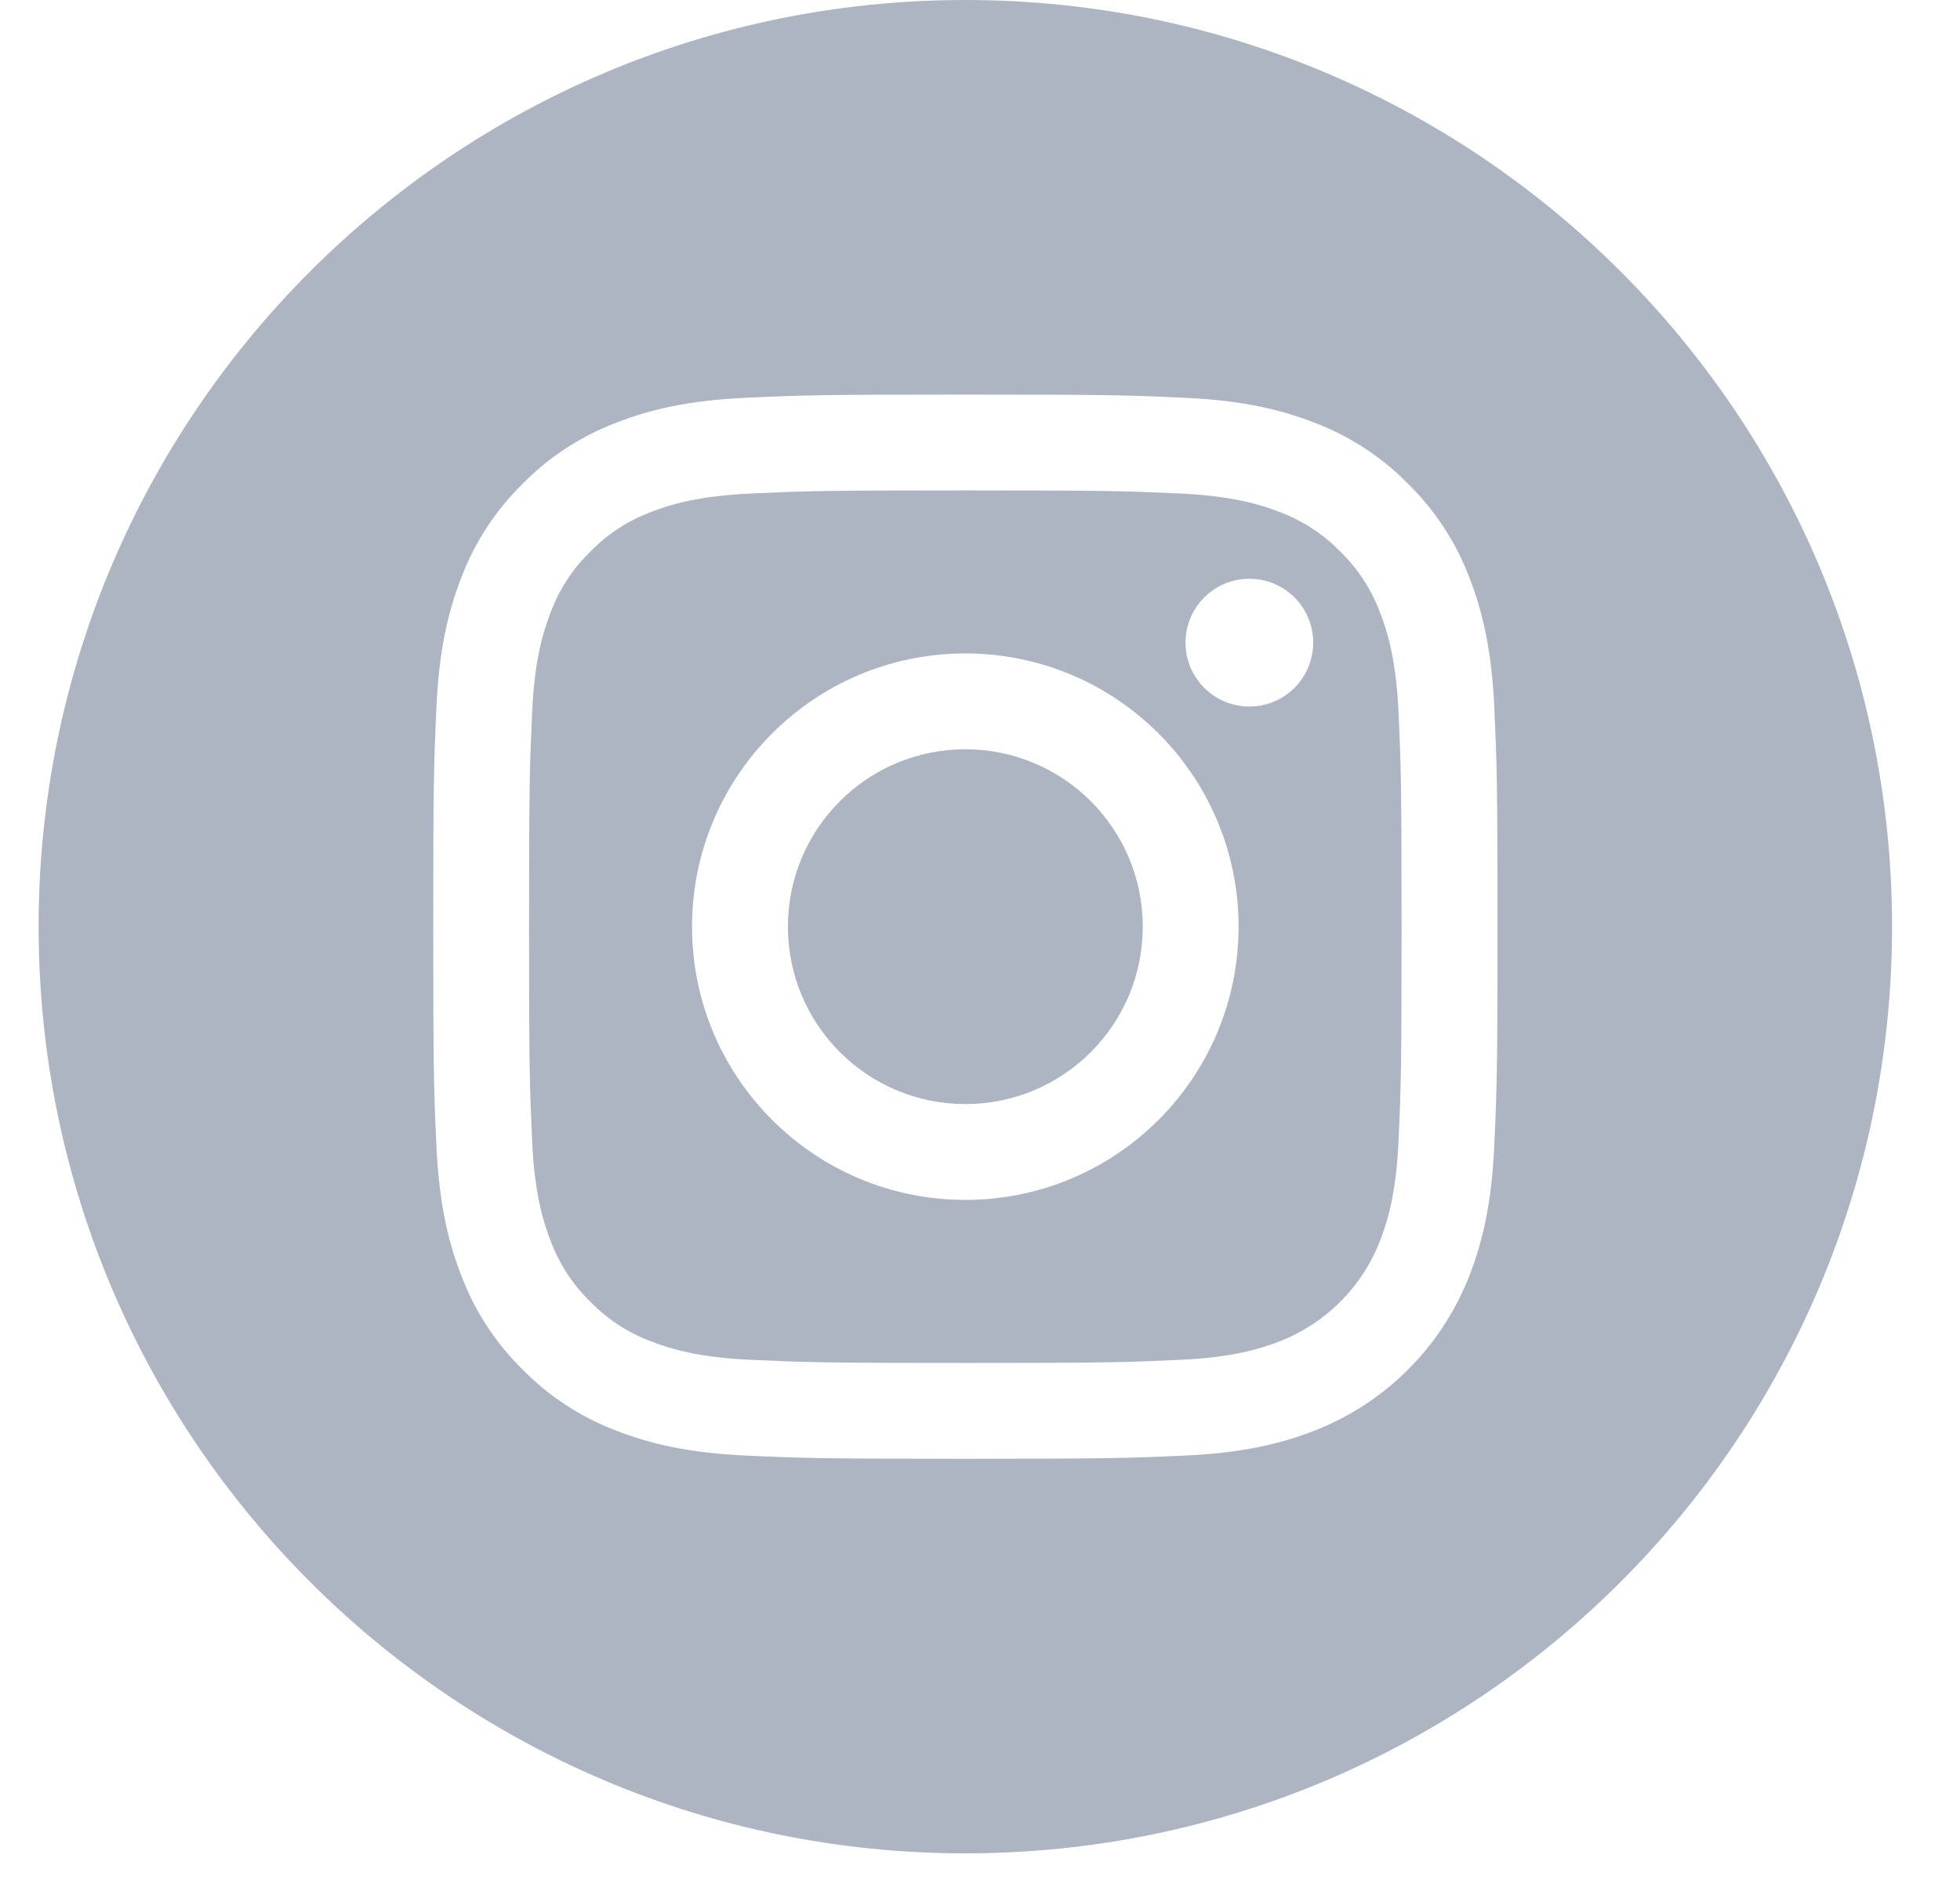
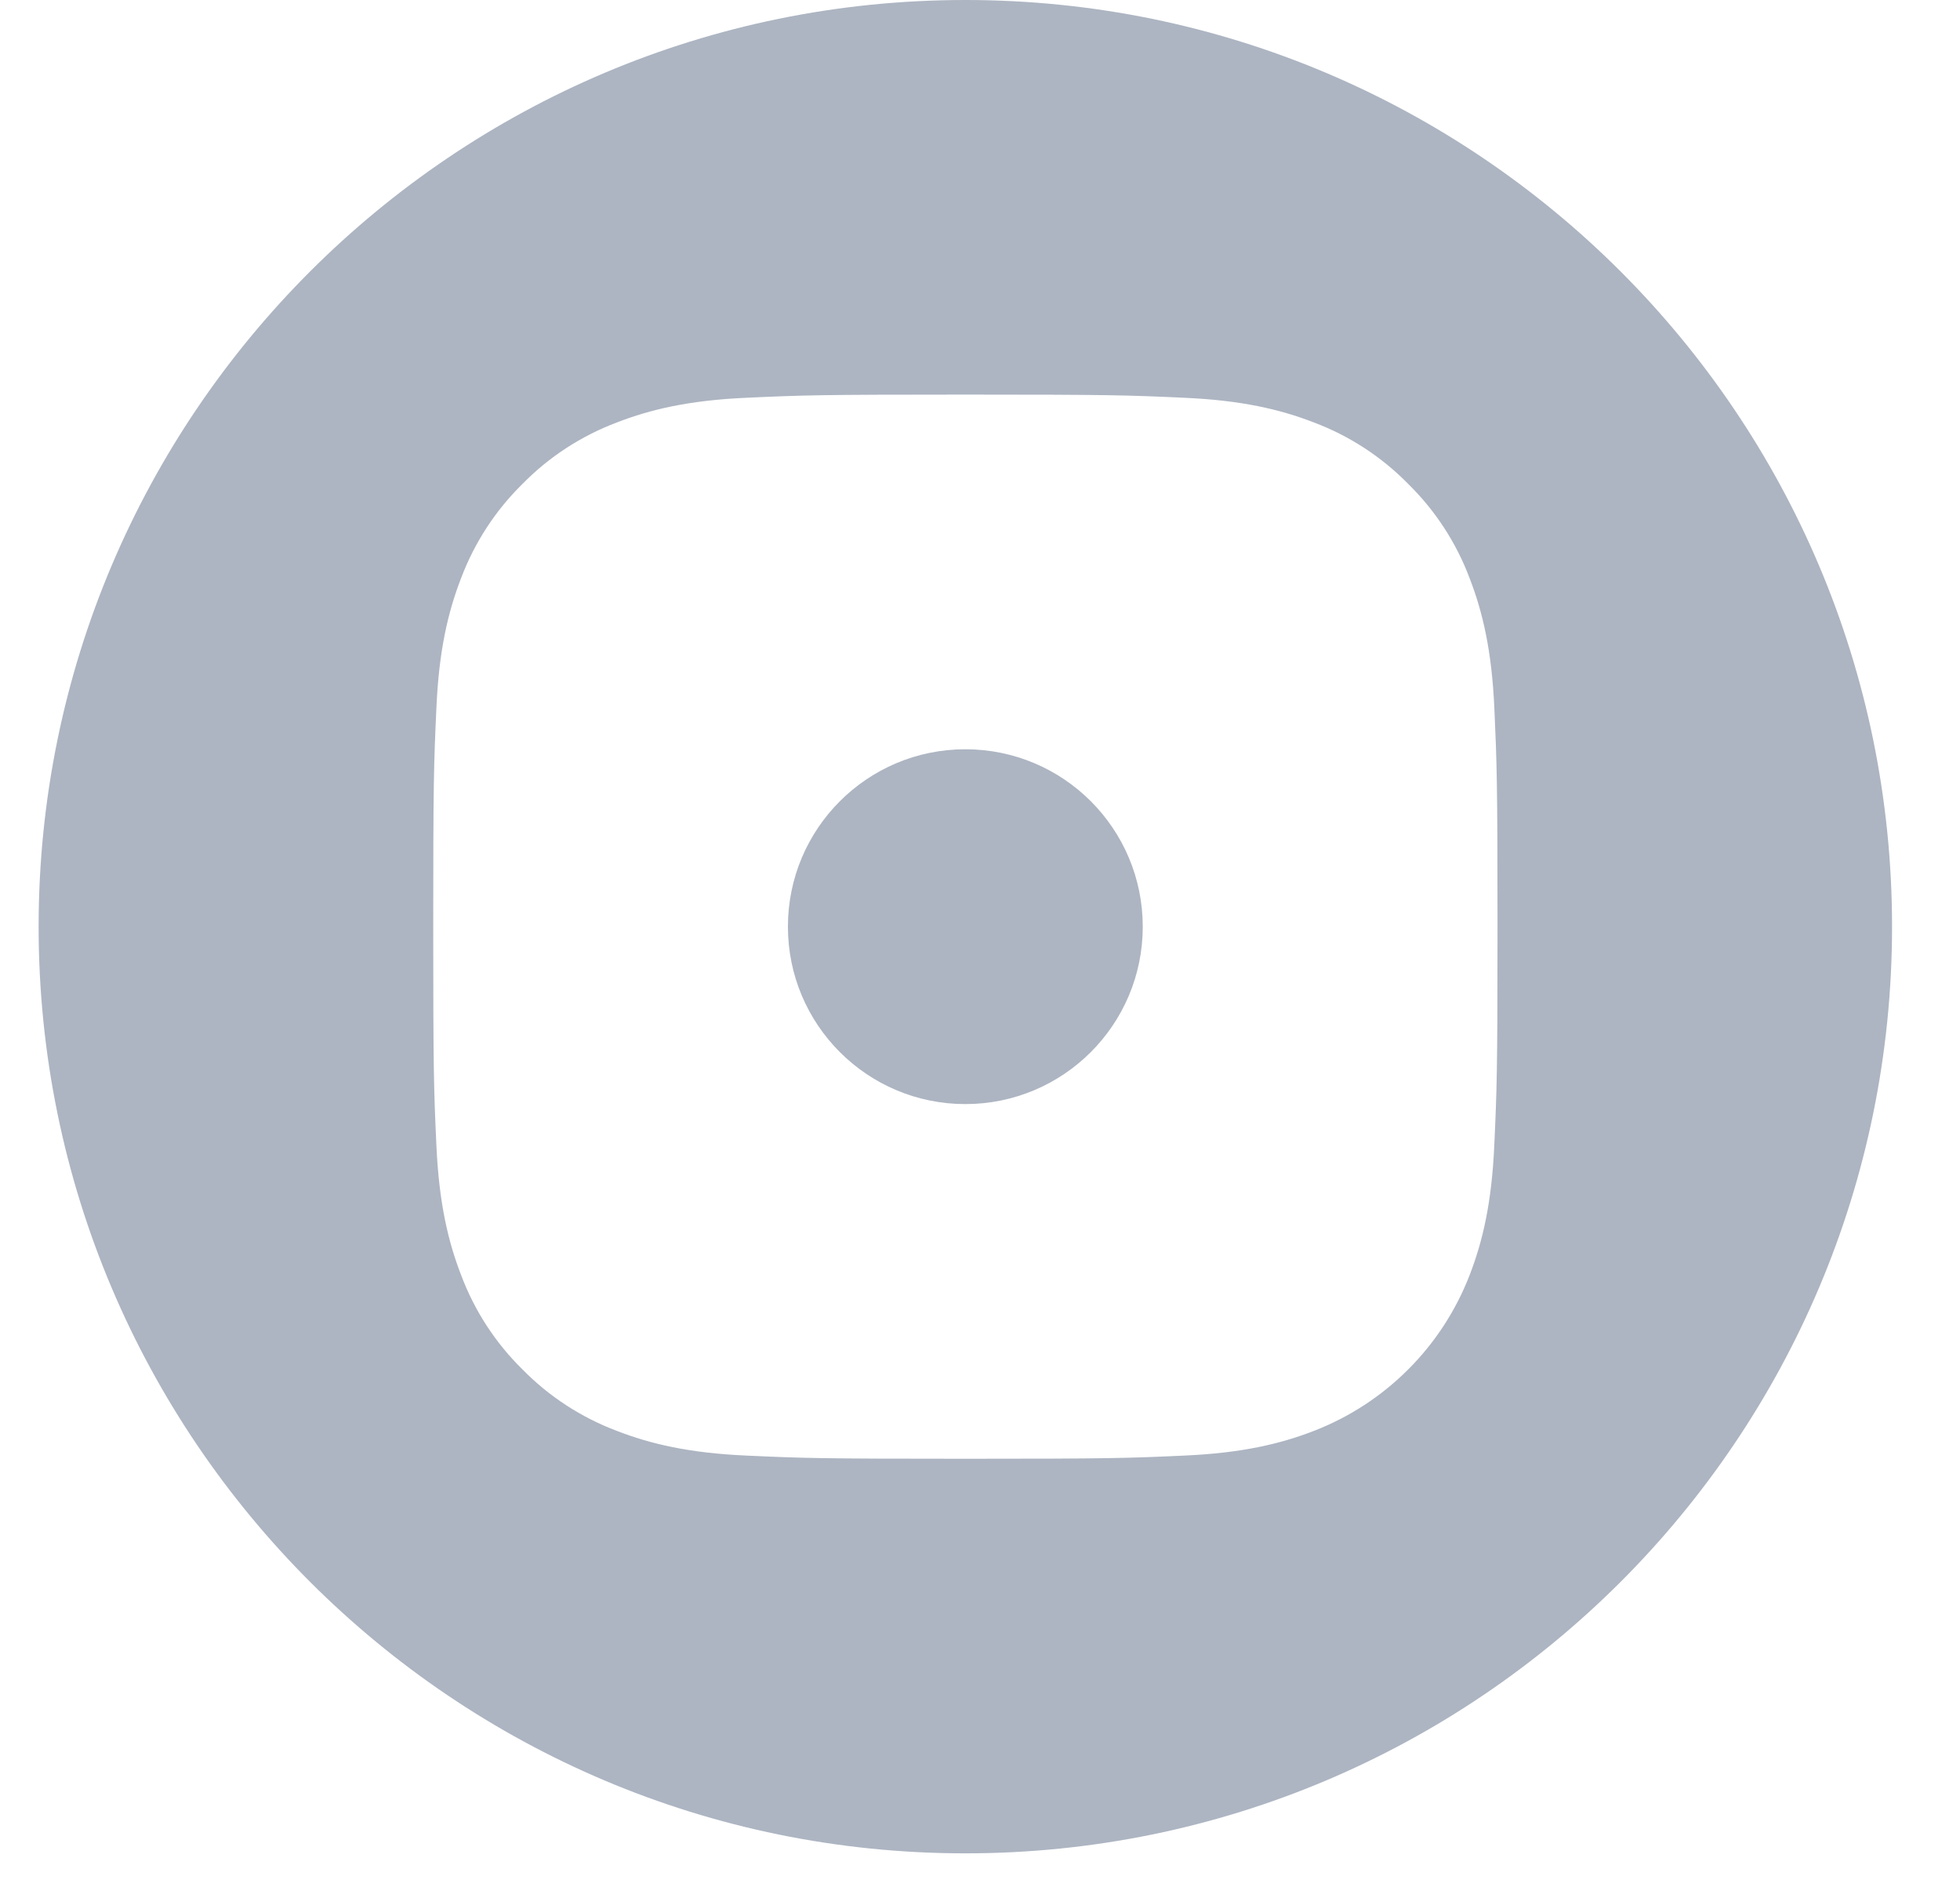
<svg xmlns="http://www.w3.org/2000/svg" width="27" height="26" viewBox="0 0 27 26" fill="none">
  <g clip-path="url(#clip0_402_4749)">
    <path opacity="0.8" d="M15.742 12.766C15.742 14.116 14.648 15.21 13.298 15.21C11.948 15.21 10.854 14.116 10.854 12.766C10.854 11.416 11.948 10.322 13.298 10.322C14.648 10.322 15.742 11.416 15.742 12.766Z" fill="#98A2B3" />
-     <path opacity="0.8" d="M19.012 8.443C18.895 8.124 18.707 7.836 18.464 7.6C18.227 7.356 17.94 7.169 17.621 7.051C17.363 6.951 16.975 6.832 16.26 6.799C15.487 6.764 15.255 6.756 13.298 6.756C11.34 6.756 11.109 6.764 10.336 6.799C9.621 6.832 9.233 6.951 8.975 7.051C8.656 7.169 8.368 7.356 8.132 7.6C7.888 7.836 7.701 8.124 7.583 8.443C7.483 8.701 7.363 9.089 7.331 9.804C7.296 10.577 7.288 10.809 7.288 12.766C7.288 14.723 7.296 14.955 7.331 15.728C7.363 16.443 7.483 16.831 7.583 17.089C7.701 17.408 7.888 17.696 8.132 17.932C8.368 18.176 8.656 18.363 8.974 18.481C9.233 18.581 9.621 18.701 10.336 18.733C11.109 18.768 11.34 18.776 13.298 18.776C15.255 18.776 15.487 18.768 16.26 18.733C16.975 18.701 17.363 18.581 17.621 18.481C18.26 18.234 18.766 17.729 19.012 17.089C19.113 16.831 19.232 16.443 19.265 15.728C19.3 14.955 19.307 14.723 19.307 12.766C19.307 10.809 19.3 10.577 19.265 9.804C19.232 9.089 19.113 8.701 19.012 8.443ZM13.298 16.53C11.219 16.53 9.533 14.845 9.533 12.766C9.533 10.687 11.219 9.002 13.298 9.002C15.377 9.002 17.062 10.687 17.062 12.766C17.062 14.845 15.377 16.53 13.298 16.53ZM17.211 9.733C16.725 9.733 16.331 9.339 16.331 8.853C16.331 8.367 16.725 7.973 17.211 7.973C17.697 7.973 18.09 8.367 18.09 8.853C18.09 9.339 17.697 9.733 17.211 9.733Z" fill="#98A2B3" />
    <path opacity="0.8" d="M13.298 0C6.249 0 0.532 5.717 0.532 12.766C0.532 19.815 6.249 25.532 13.298 25.532C20.348 25.532 26.064 19.815 26.064 12.766C26.064 5.717 20.348 0 13.298 0ZM20.584 15.788C20.549 16.569 20.425 17.101 20.244 17.568C19.863 18.552 19.084 19.331 18.1 19.712C17.634 19.893 17.101 20.017 16.321 20.052C15.539 20.088 15.289 20.096 13.298 20.096C11.307 20.096 11.058 20.088 10.276 20.052C9.496 20.017 8.963 19.893 8.497 19.712C8.007 19.527 7.564 19.239 7.198 18.866C6.825 18.5 6.537 18.057 6.353 17.568C6.172 17.102 6.048 16.569 6.012 15.788C5.976 15.007 5.968 14.757 5.968 12.766C5.968 10.775 5.976 10.525 6.012 9.744C6.047 8.963 6.171 8.431 6.352 7.964C6.537 7.475 6.825 7.032 7.198 6.666C7.564 6.293 8.007 6.005 8.497 5.82C8.963 5.639 9.496 5.515 10.276 5.48C11.058 5.444 11.307 5.436 13.298 5.436C15.289 5.436 15.539 5.444 16.32 5.48C17.101 5.515 17.634 5.639 18.1 5.82C18.589 6.004 19.032 6.293 19.398 6.666C19.771 7.032 20.06 7.475 20.244 7.964C20.425 8.431 20.549 8.963 20.585 9.744C20.62 10.525 20.629 10.775 20.629 12.766C20.629 14.757 20.62 15.007 20.584 15.788Z" fill="#98A2B3" />
  </g>
  <defs>
    <clipPath id="clip0_402_4749">
      <rect width="25.532" height="25.532" fill="white" transform="translate(0.532)" />
    </clipPath>
  </defs>
</svg>